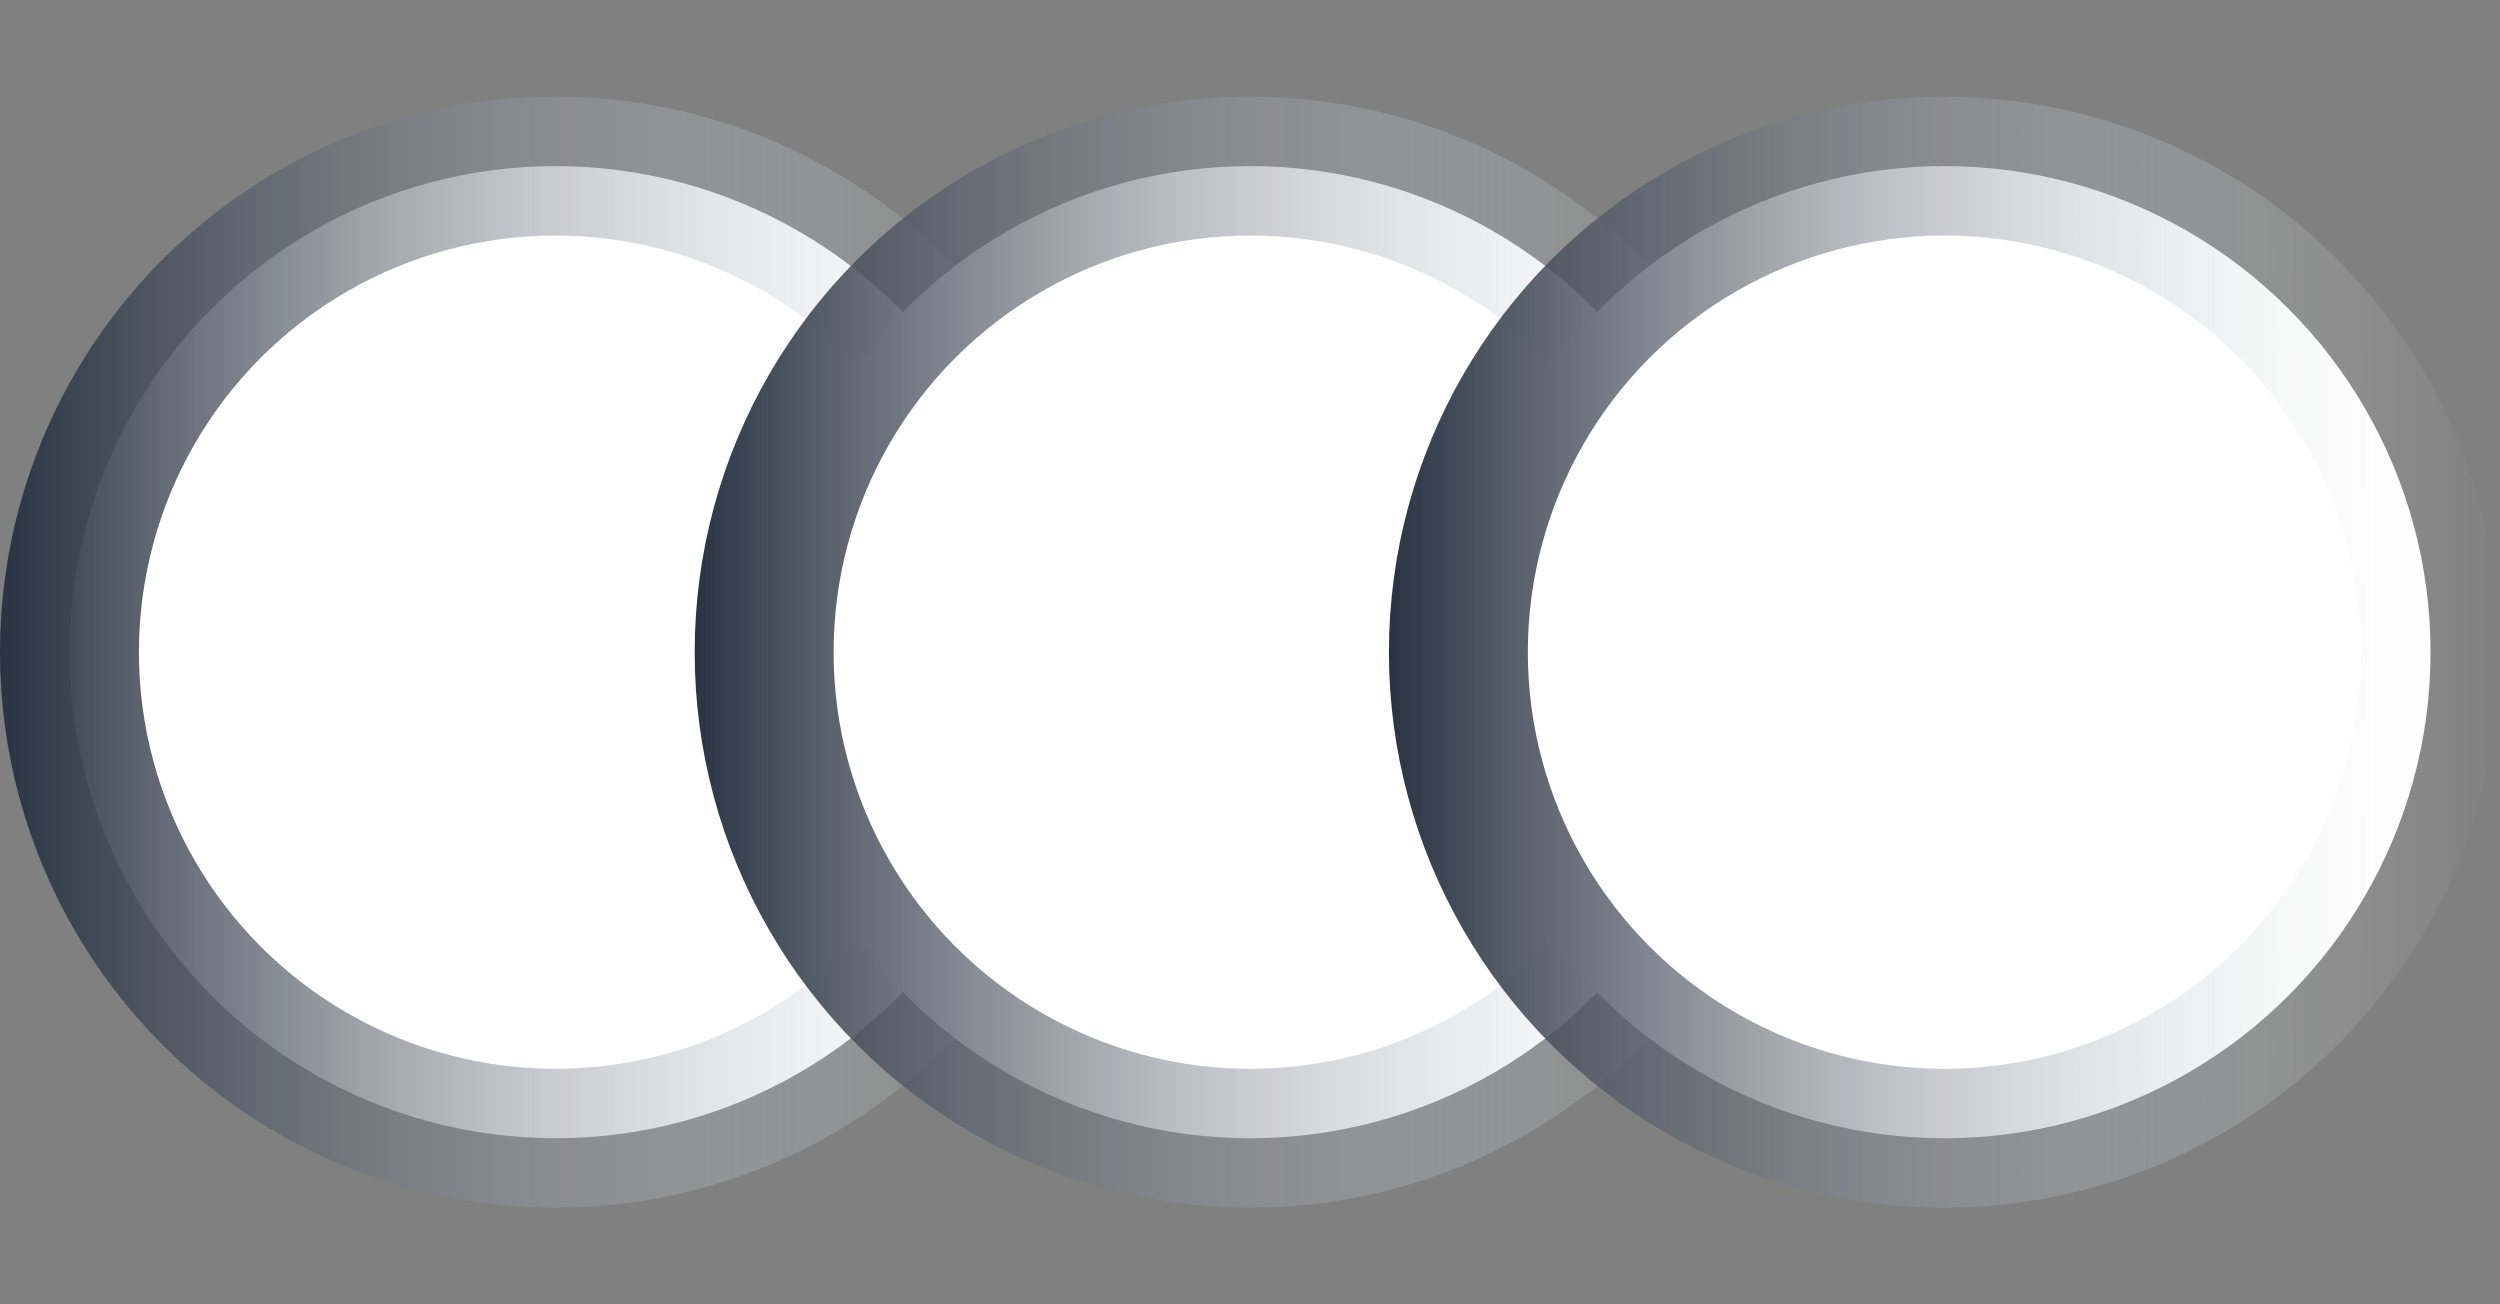
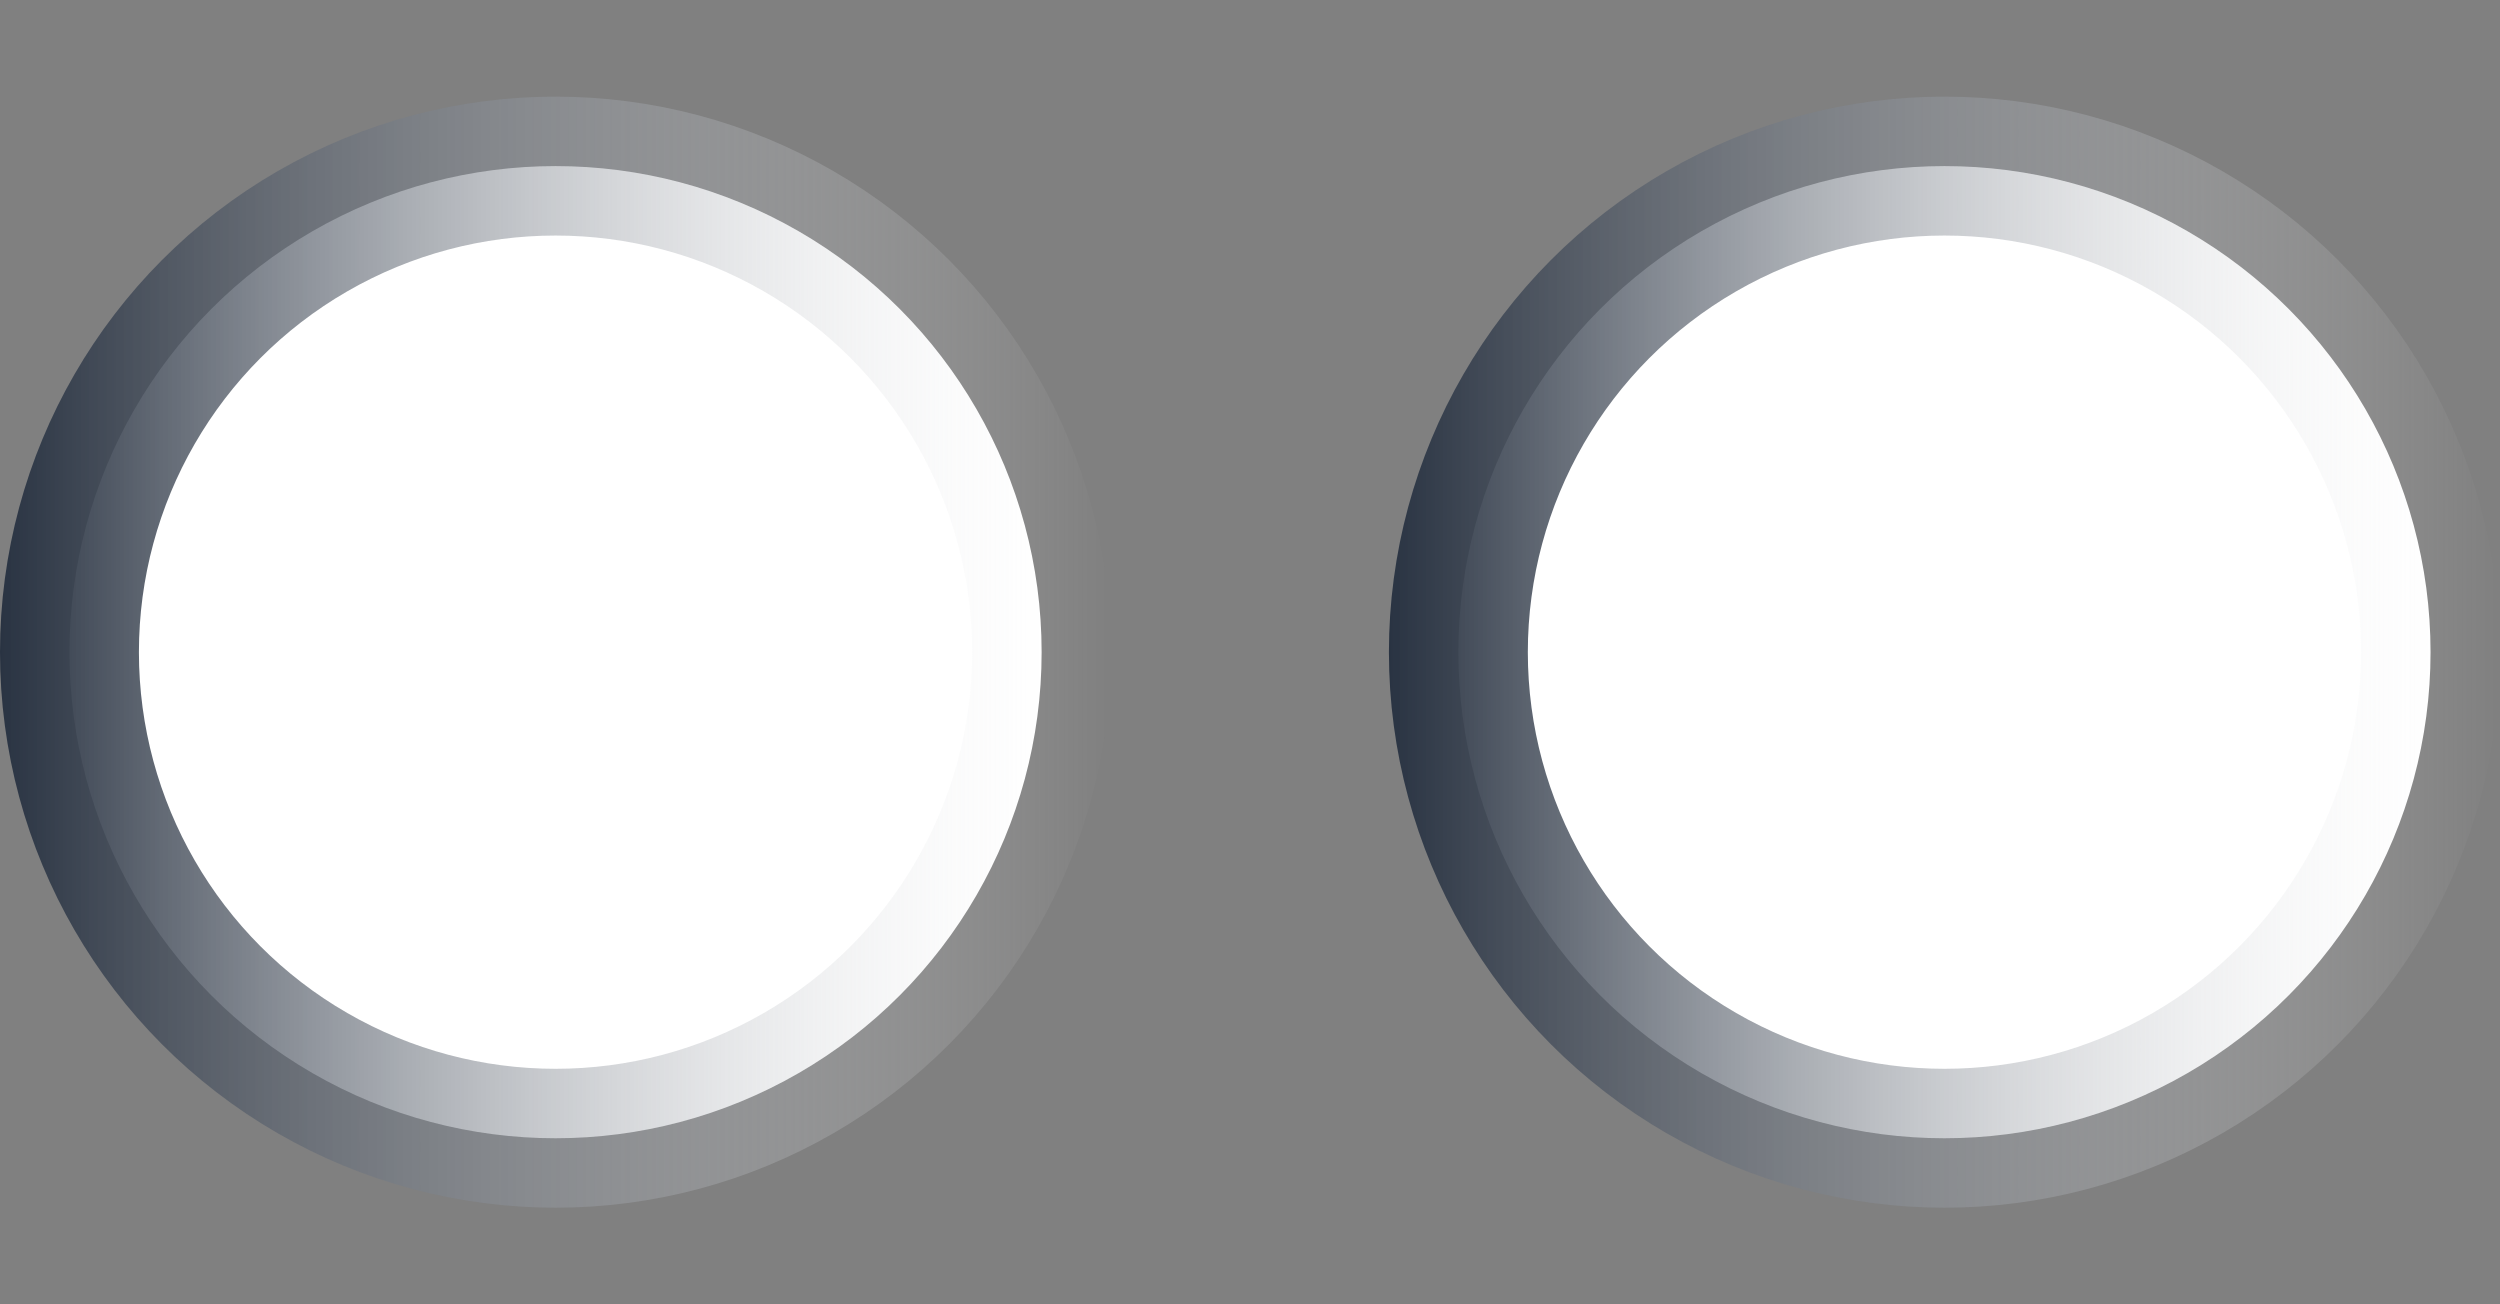
<svg xmlns="http://www.w3.org/2000/svg" width="23" height="12" viewBox="0 0 23 12" fill="none">
  <rect x="0" y="0" width="23" height="12" fill="#808080" stroke="none" />
  <circle cx="5.111" cy="6" r="4.472" fill="white" stroke="url(#paint0_linear_119_2218)" stroke-width="1.278" />
-   <circle cx="11.502" cy="6" r="4.472" fill="white" stroke="url(#paint1_linear_119_2218)" stroke-width="1.278" />
  <circle cx="17.889" cy="6" r="4.472" fill="white" stroke="url(#paint2_linear_119_2218)" stroke-width="1.278" />
  <defs>
    <linearGradient id="paint0_linear_119_2218" x1="0" y1="6" x2="10.222" y2="6" gradientUnits="userSpaceOnUse">
      <stop stop-color="#293342" />
      <stop offset="1" stop-color="white" stop-opacity="0" />
    </linearGradient>
    <linearGradient id="paint1_linear_119_2218" x1="6.391" y1="6" x2="16.613" y2="6" gradientUnits="userSpaceOnUse">
      <stop stop-color="#293342" />
      <stop offset="1" stop-color="white" stop-opacity="0" />
    </linearGradient>
    <linearGradient id="paint2_linear_119_2218" x1="12.777" y1="6" x2="23" y2="6" gradientUnits="userSpaceOnUse">
      <stop stop-color="#293342" />
      <stop offset="1" stop-color="white" stop-opacity="0" />
    </linearGradient>
  </defs>
</svg>